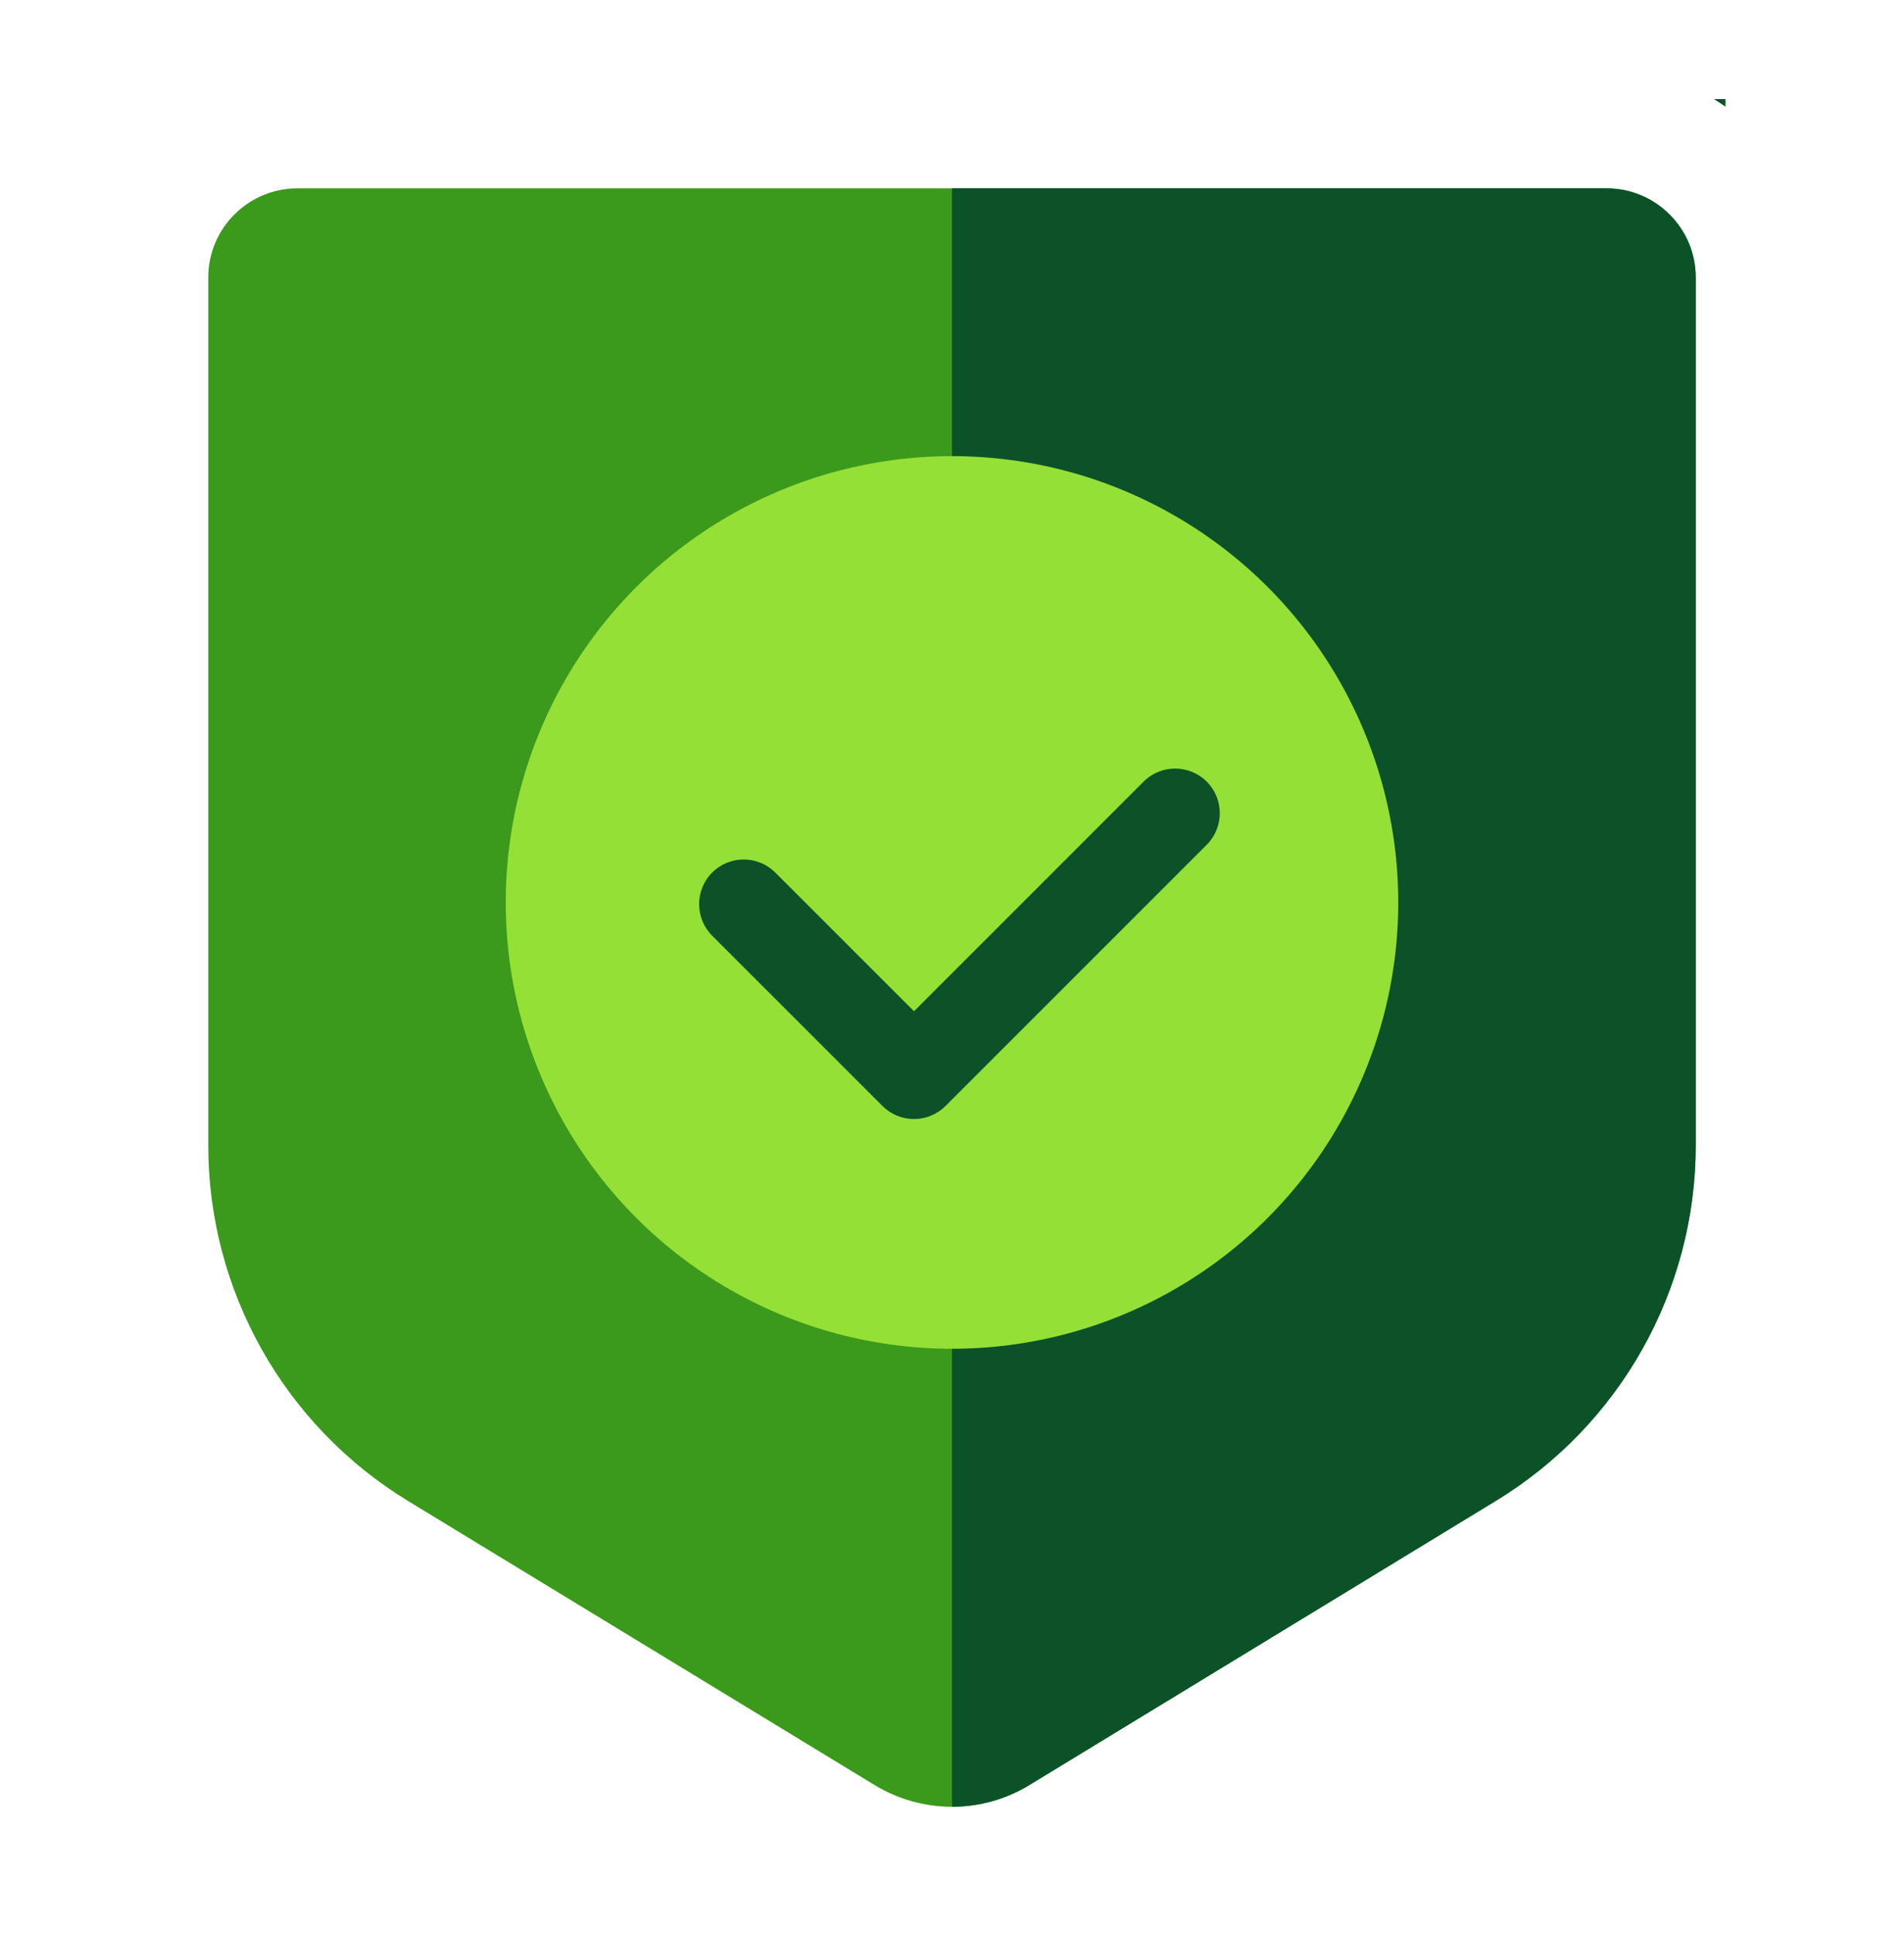
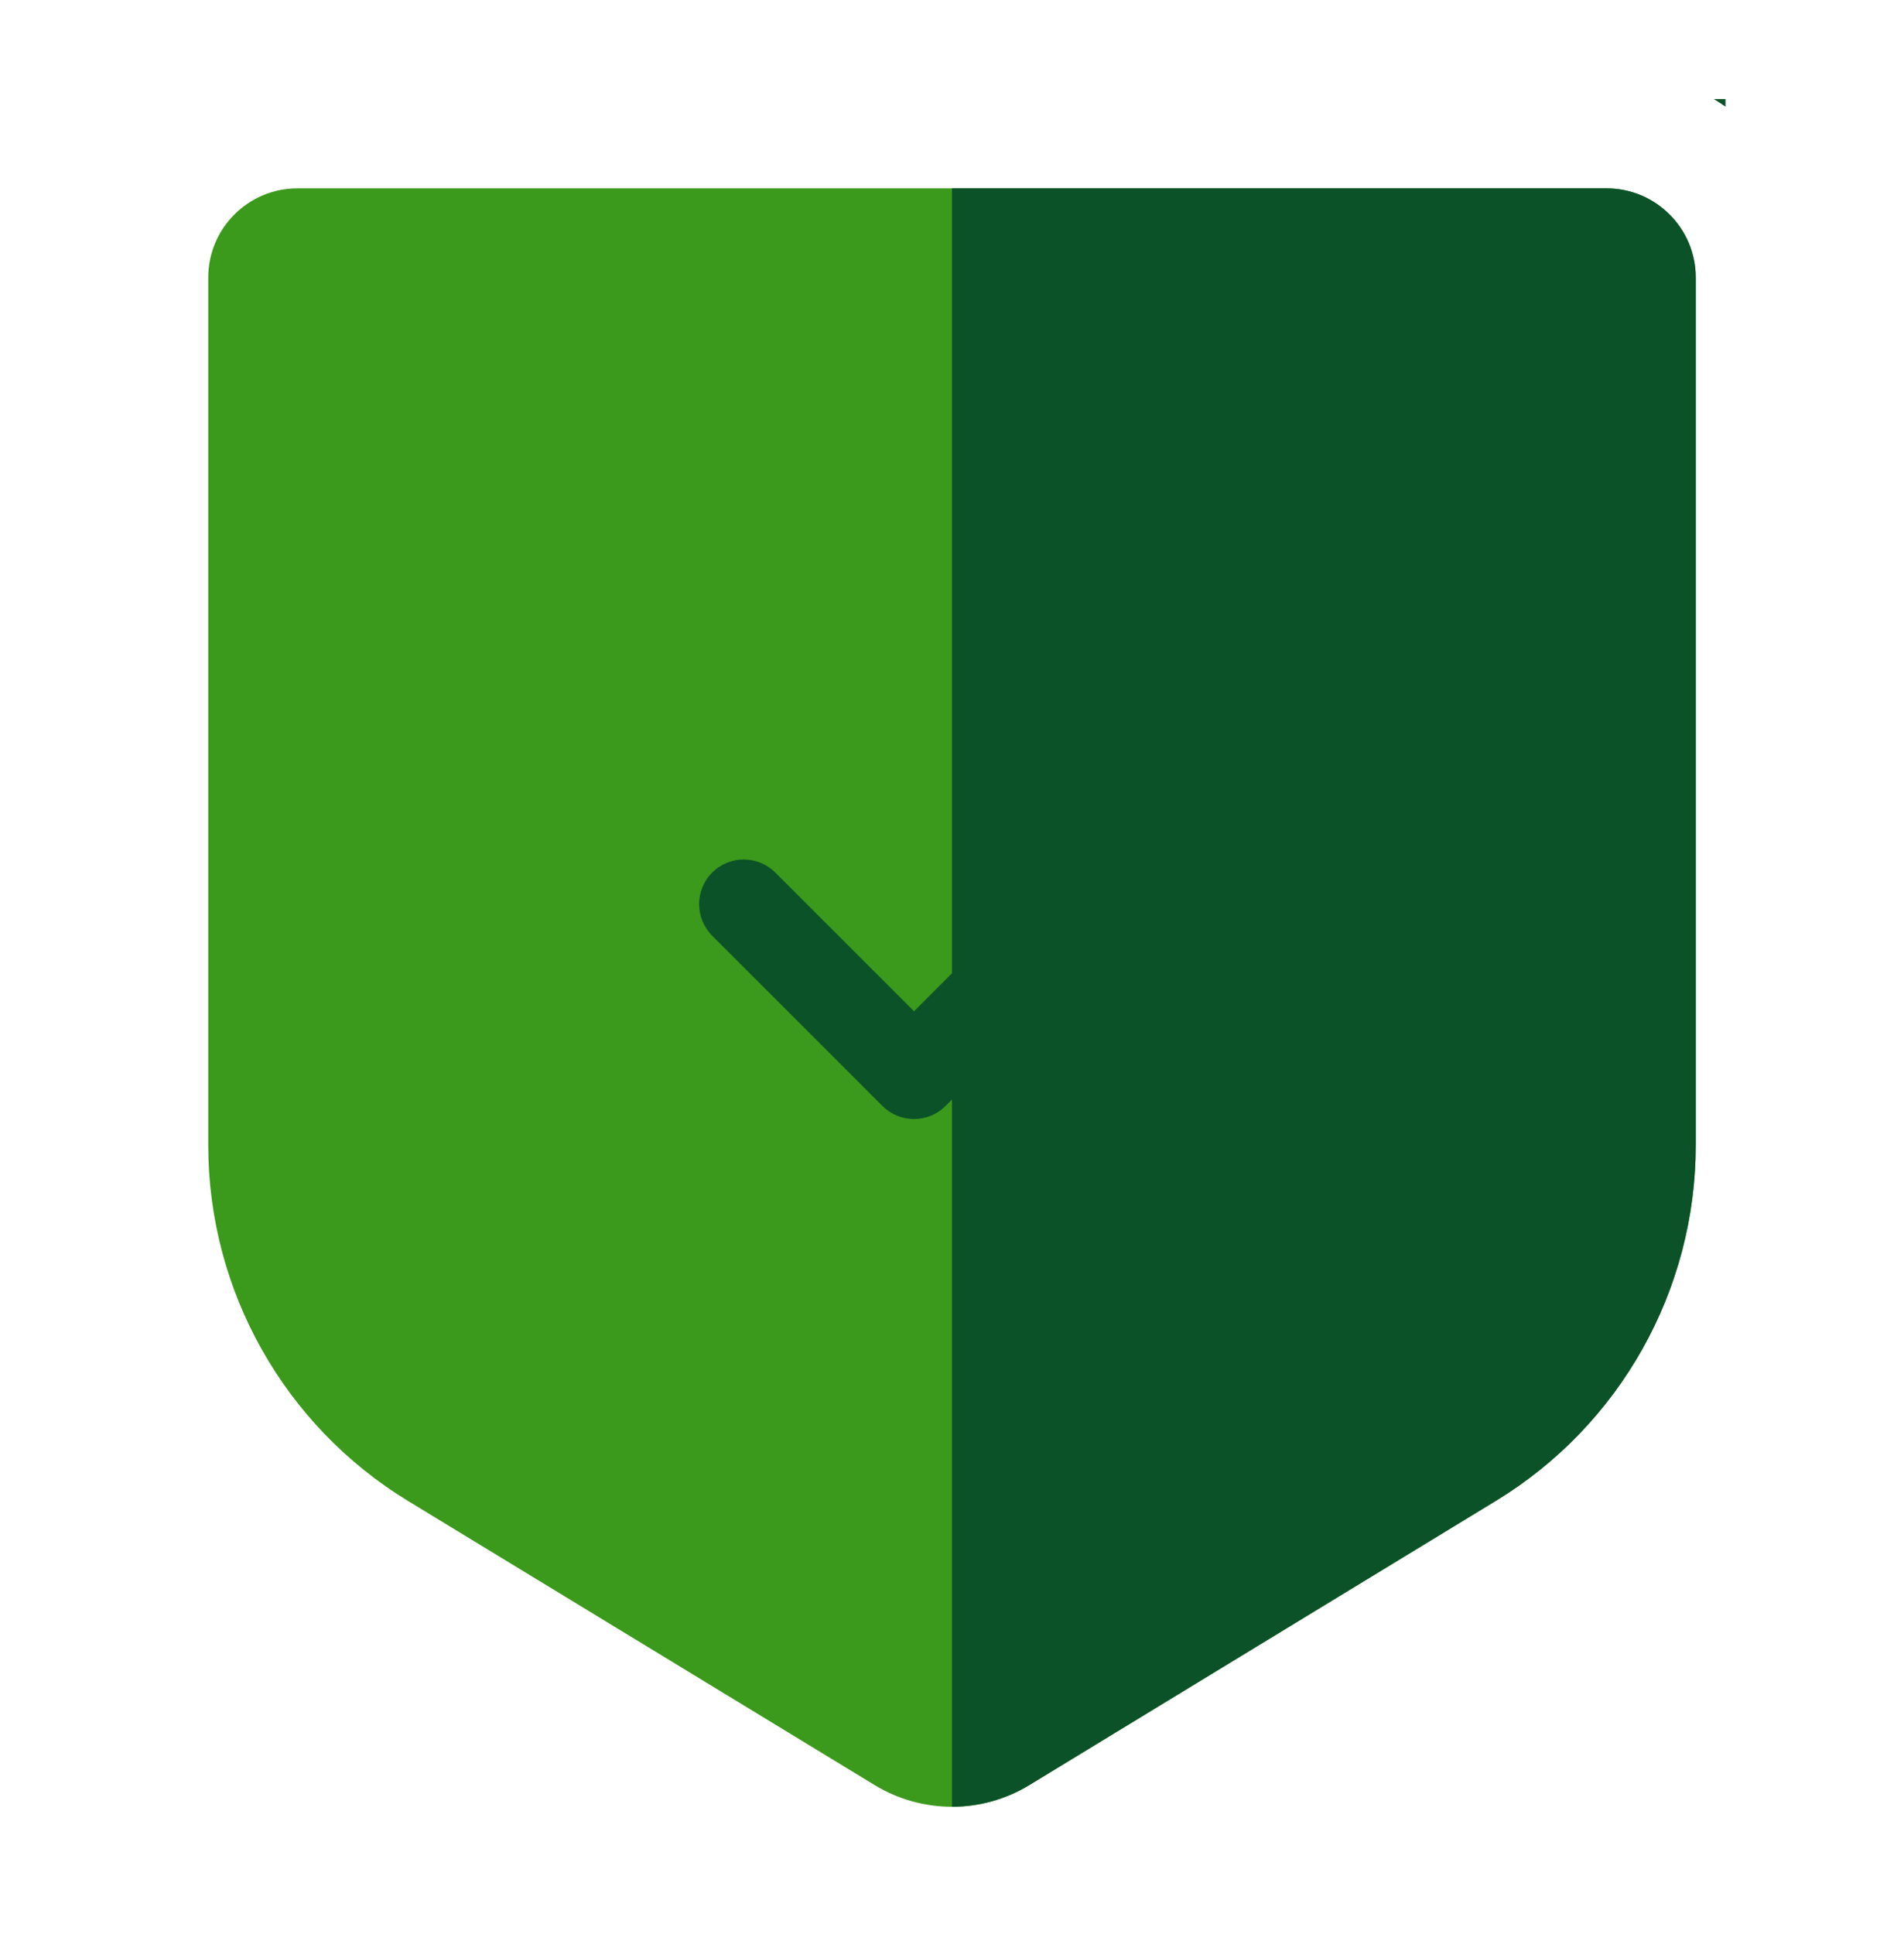
<svg xmlns="http://www.w3.org/2000/svg" width="64" height="65" viewBox="0 0 64 65" fill="none">
  <path d="M7 9.33C7 7.673 8.343 6.33 10 6.33H32H54C55.657 6.33 57 7.673 57 9.33V38.484C57 43.369 54.454 47.9 50.282 50.441L34.6 59.993C33.003 60.965 30.997 60.966 29.399 59.993L13.72 50.448C9.547 47.907 7 43.375 7 38.489V9.33Z" fill="#3B991C" />
-   <path d="M32 60.722C32.901 60.722 33.802 60.479 34.6 59.993L50.282 50.441C54.454 47.9 57 43.369 57 38.484V9.33C57 7.673 55.657 6.33 54 6.33H32V60.722Z" fill="#0B5229" />
+   <path d="M32 60.722C32.901 60.722 33.802 60.479 34.6 59.993L50.282 50.441C54.454 47.9 57 43.369 57 38.484V9.33C57 7.673 55.657 6.33 54 6.33H32Z" fill="#0B5229" />
  <path d="M57.608 3.33C57.741 3.411 57.872 3.496 58 3.585V3.33H57.608Z" fill="#0B5229" />
-   <circle cx="32" cy="30.33" r="15" fill="#94E036" />
  <path fill-rule="evenodd" clip-rule="evenodd" d="M40.562 26.269C41.148 26.855 41.148 27.805 40.562 28.391L31.783 37.169C31.502 37.451 31.12 37.609 30.722 37.609C30.325 37.609 29.943 37.451 29.662 37.169L23.939 31.447C23.354 30.861 23.354 29.911 23.939 29.325C24.525 28.74 25.475 28.74 26.061 29.326L30.723 33.987L38.441 26.269C39.026 25.684 39.976 25.684 40.562 26.269Z" fill="#0B5229" />
</svg>